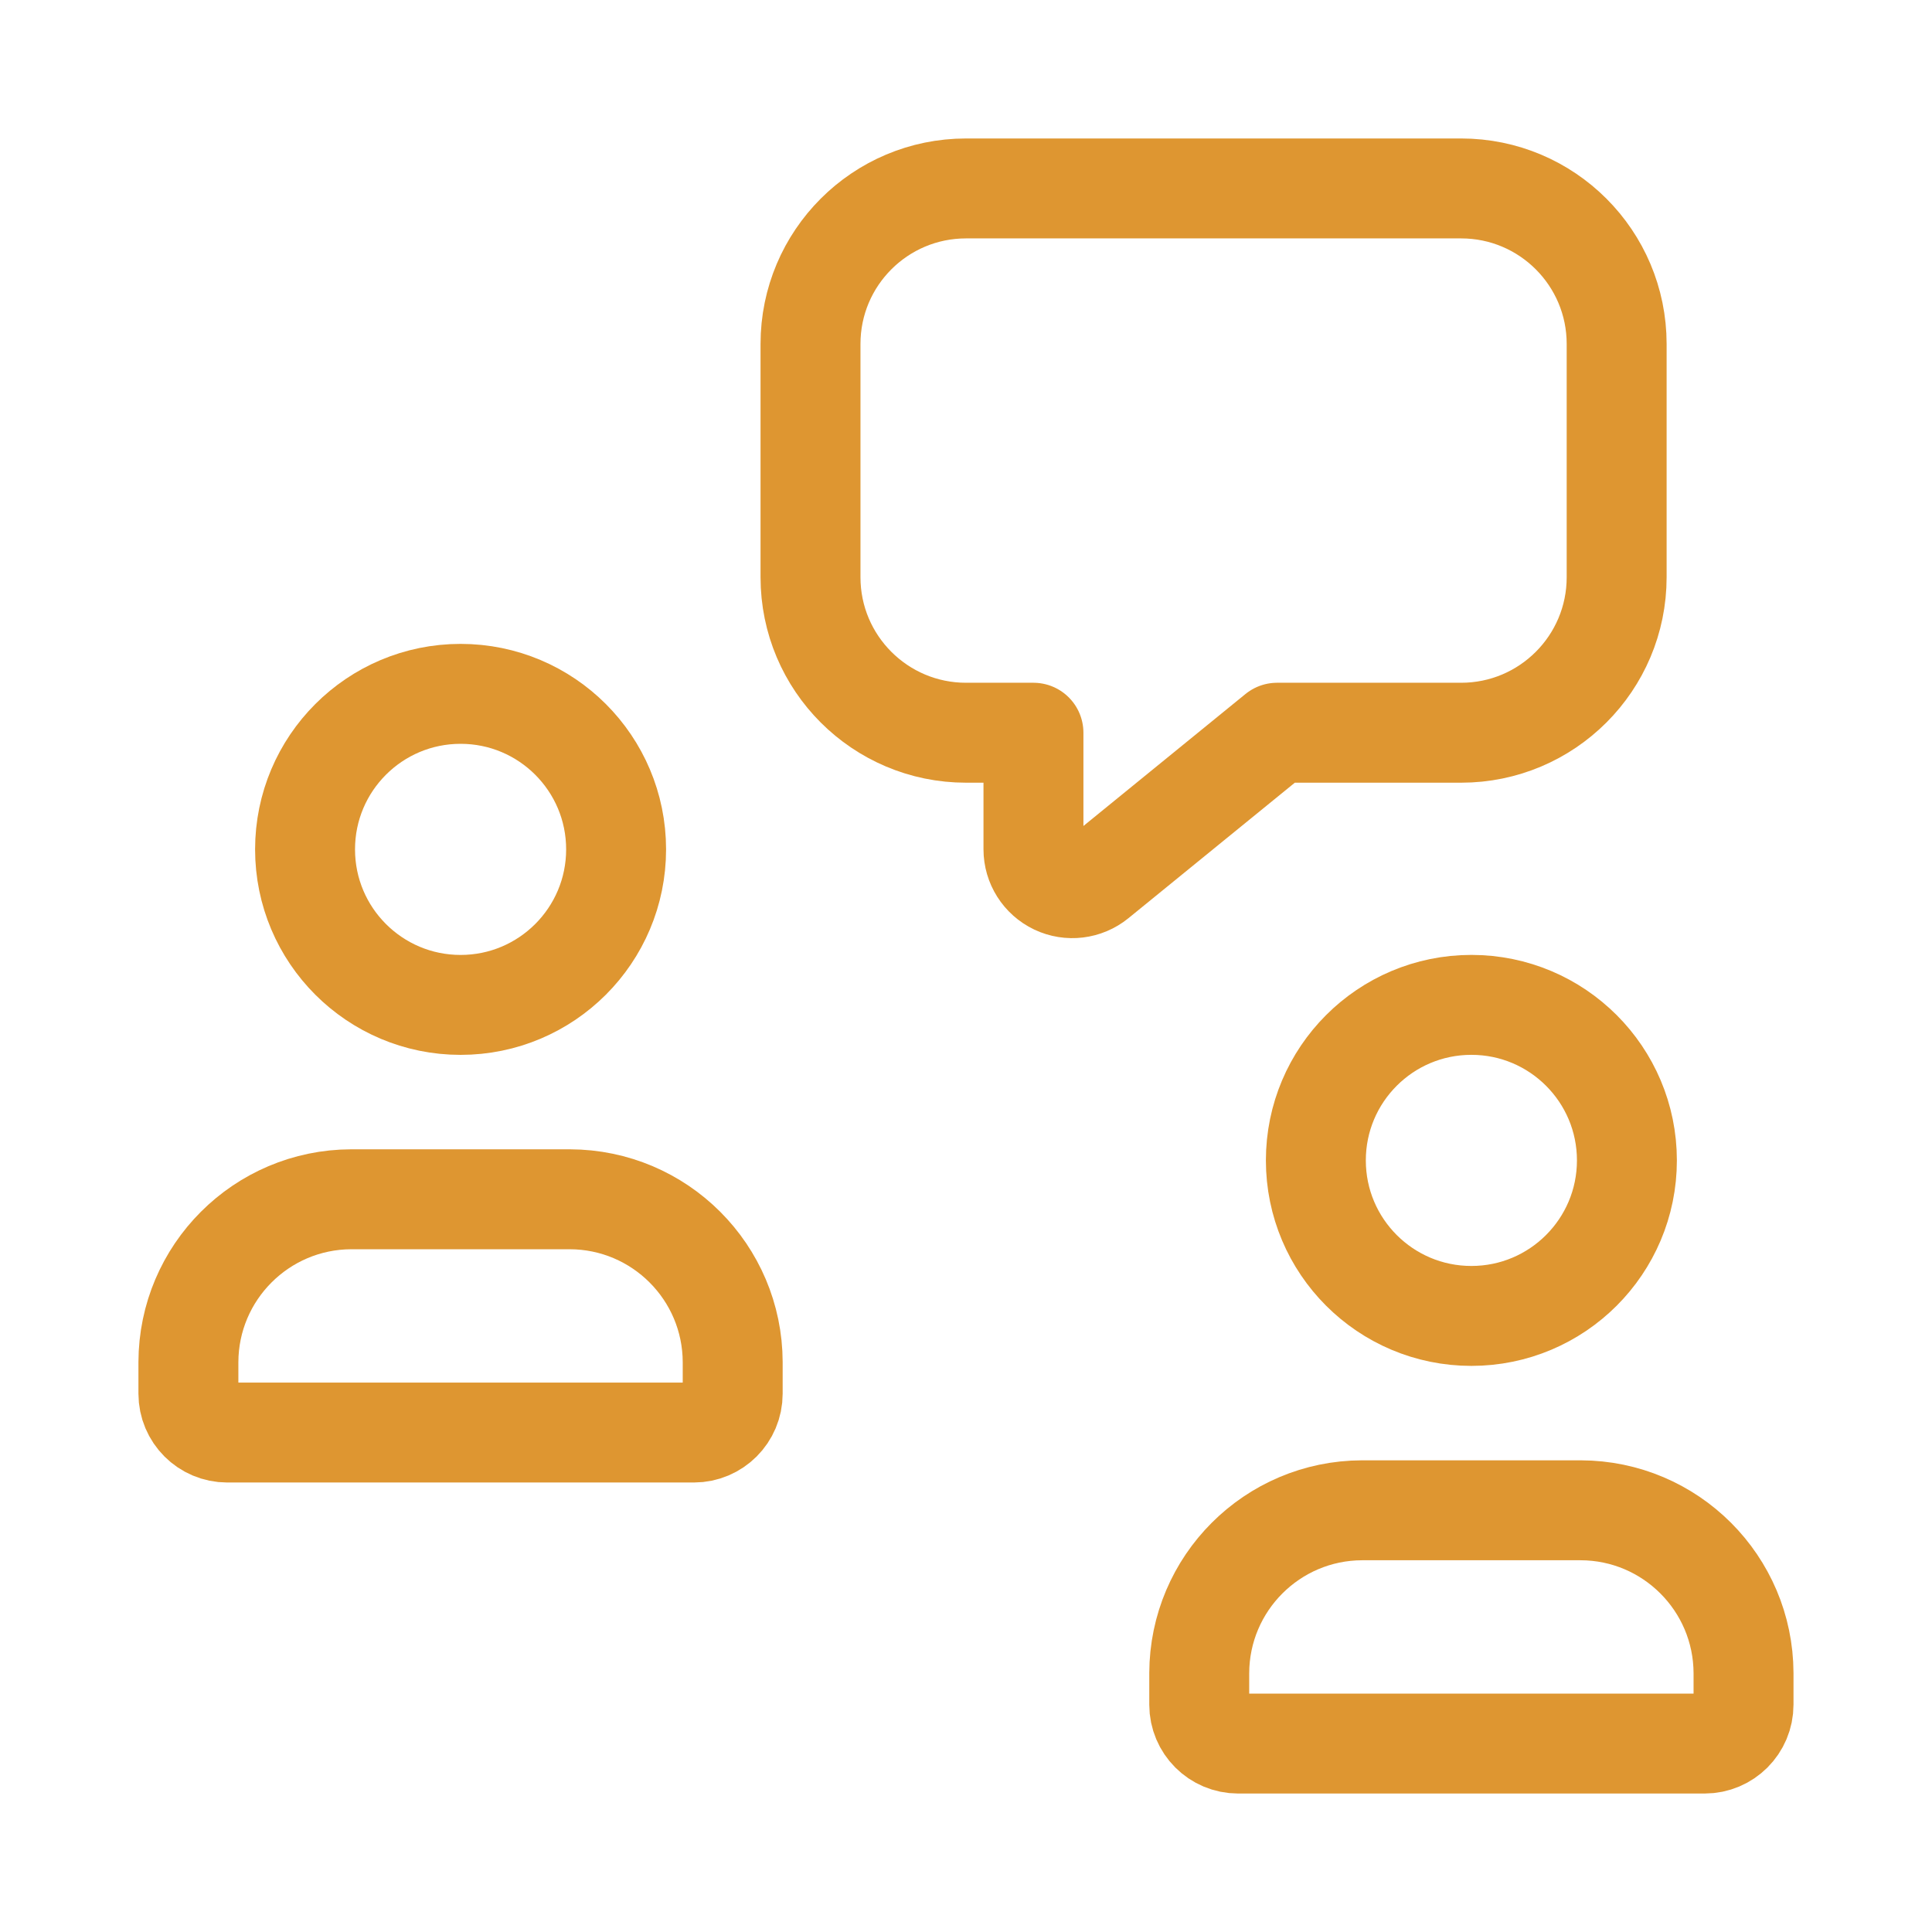
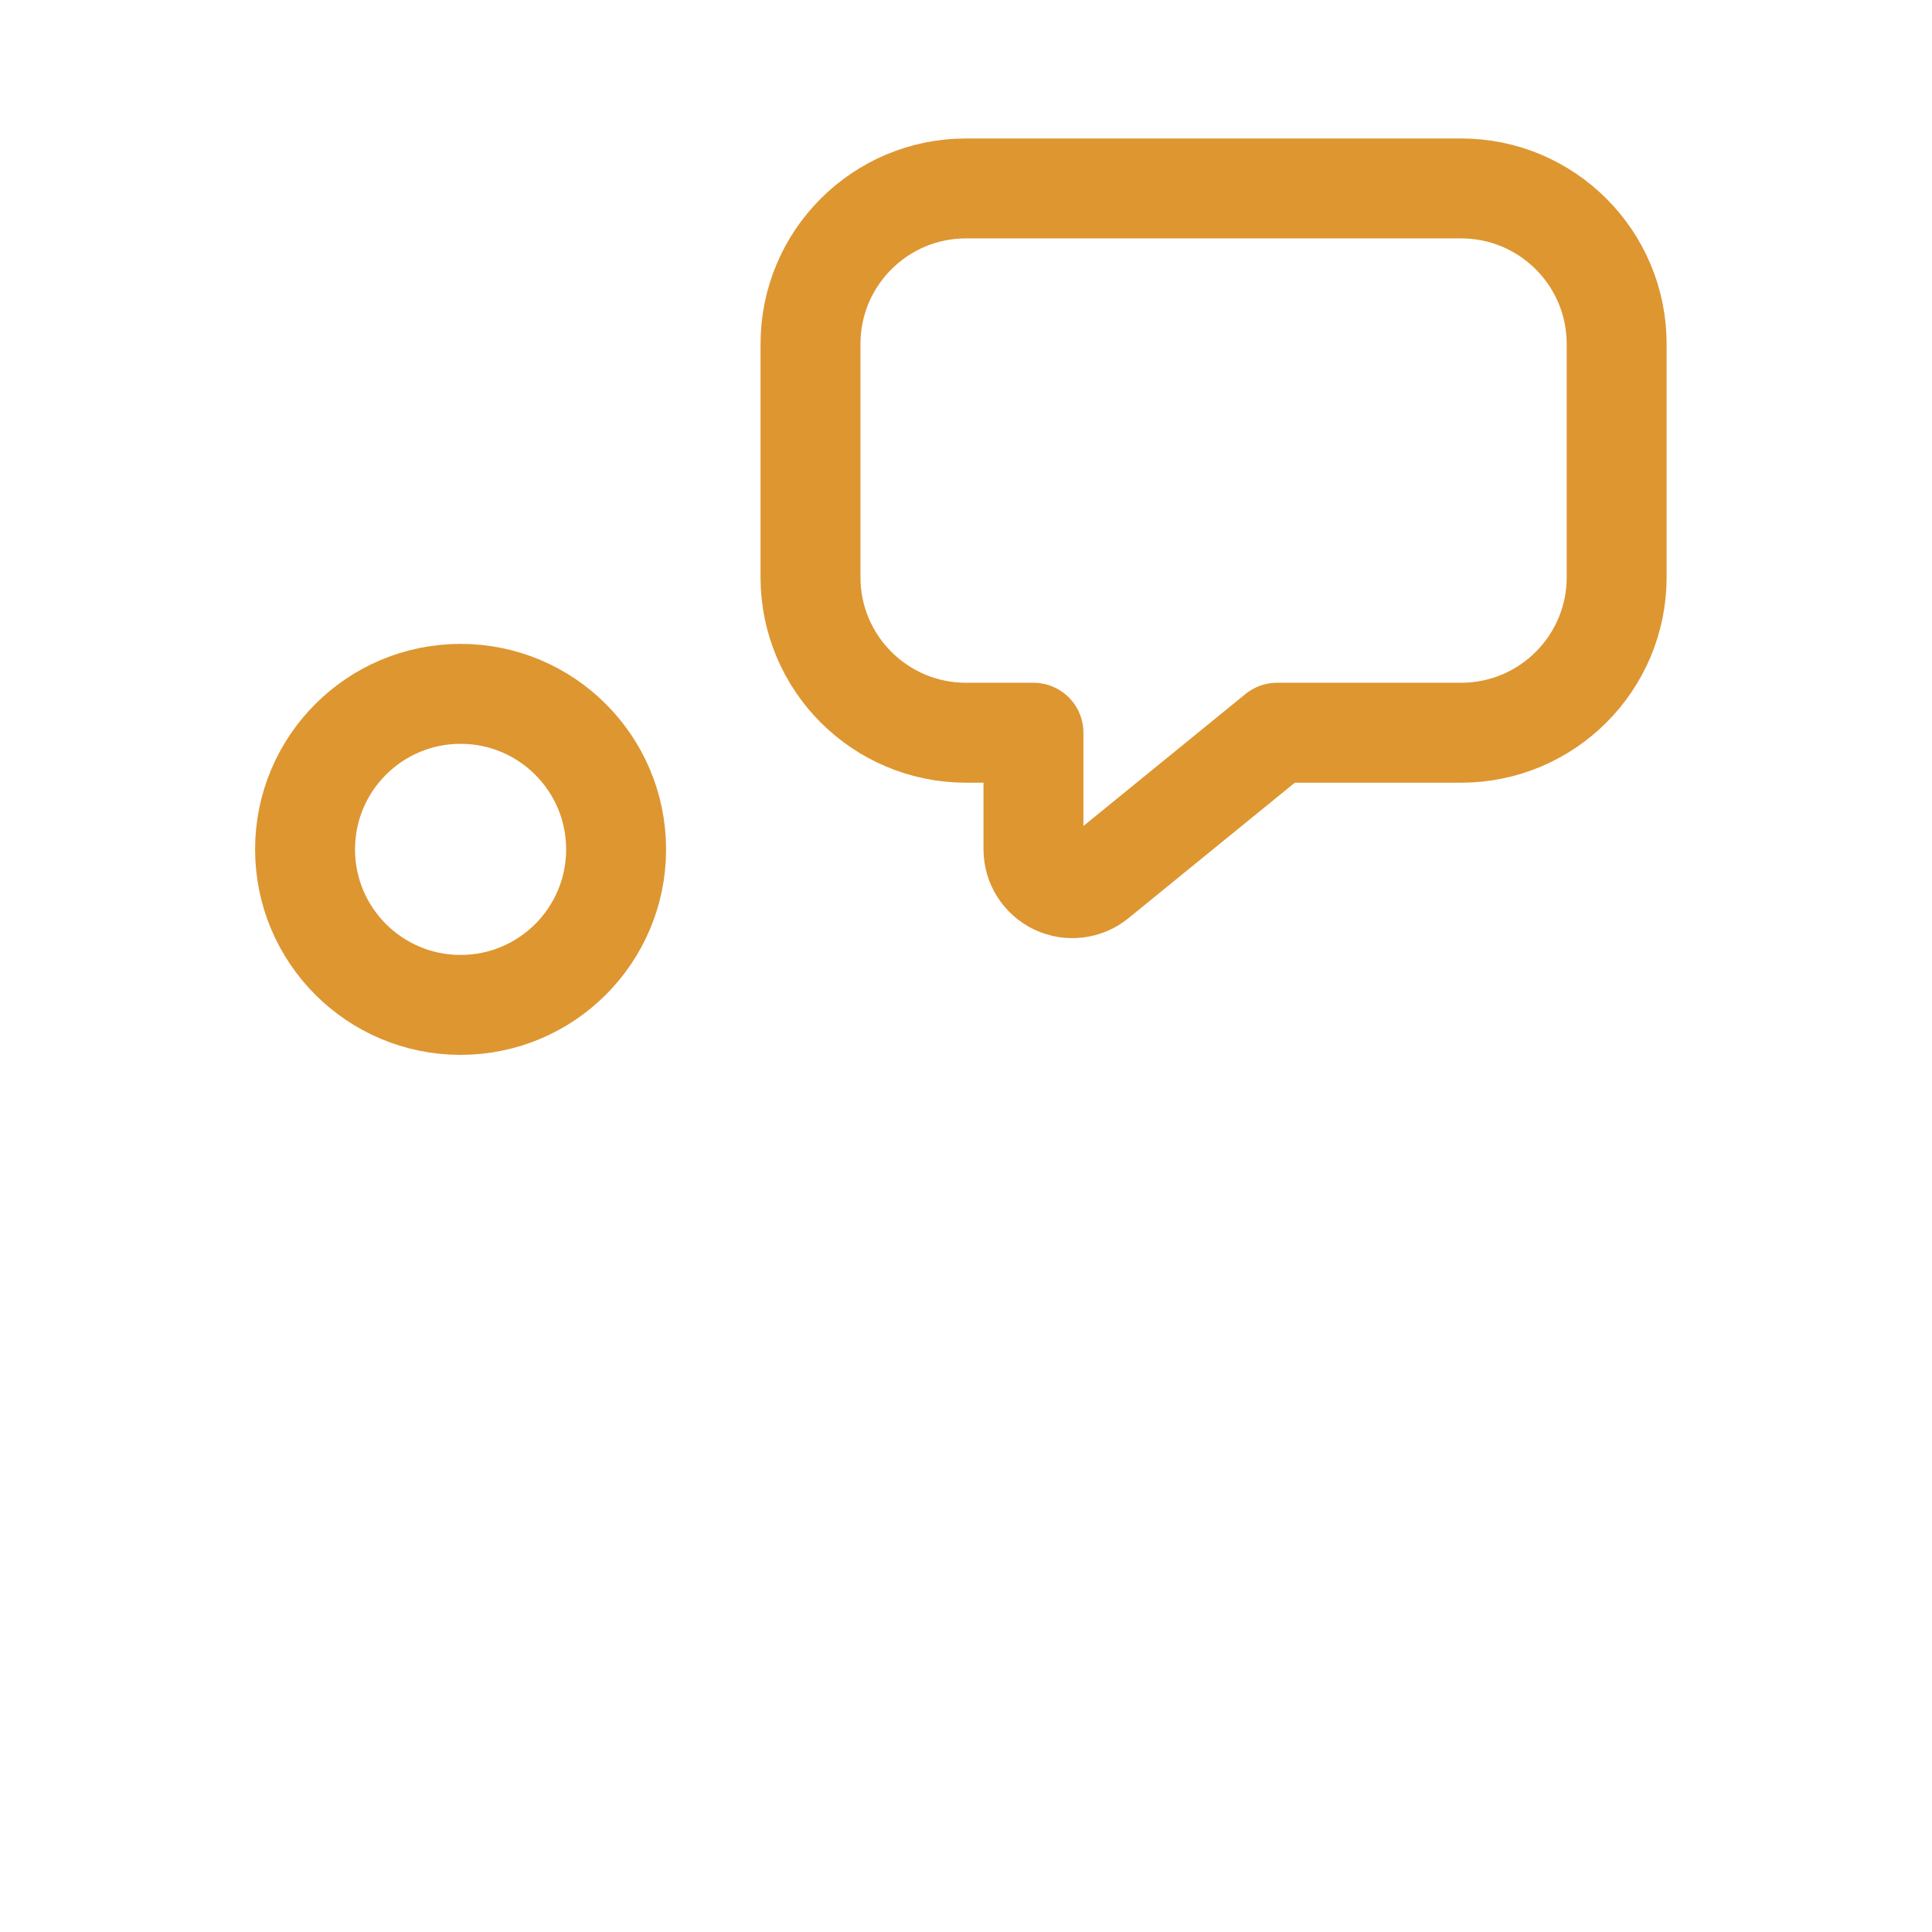
<svg xmlns="http://www.w3.org/2000/svg" width="58" height="58" viewBox="0 0 58 58" fill="none">
  <g id="Group">
-     <path id="Path" fill-rule="evenodd" clip-rule="evenodd" d="M5.656 41.839V40.891C5.664 38.195 7.848 36.011 10.544 36.003H17.108C19.805 36.011 21.989 38.195 21.996 40.891V41.839C21.996 42.483 21.474 43.006 20.829 43.006H6.823C6.179 43.006 5.656 42.483 5.656 41.839Z" stroke="#DE9631" stroke-width="3" stroke-linecap="round" stroke-linejoin="round" />
    <path id="Path_2" fill-rule="evenodd" clip-rule="evenodd" d="M31.025 21.997V25.497C31.025 25.947 31.285 26.357 31.692 26.551C32.098 26.744 32.58 26.686 32.929 26.402L38.338 21.997H43.864C46.442 21.997 48.533 19.907 48.533 17.329V10.326C48.533 7.747 46.442 5.657 43.864 5.657H29.001C26.422 5.657 24.332 7.747 24.332 10.326V17.329C24.332 19.907 26.422 21.997 29.001 21.997L31.025 21.997Z" stroke="#DE9631" stroke-width="3" stroke-linecap="round" stroke-linejoin="round" />
    <circle id="Oval" cx="13.827" cy="25.499" r="4.669" stroke="#DE9631" stroke-width="3" stroke-linecap="round" stroke-linejoin="round" />
-     <path id="Path_3" fill-rule="evenodd" clip-rule="evenodd" d="M36.002 51.176V50.228C36.01 47.532 38.194 45.347 40.89 45.34H47.454C50.15 45.347 52.334 47.532 52.342 50.228V51.176C52.342 51.82 51.819 52.343 51.175 52.343H37.169C36.525 52.343 36.002 51.82 36.002 51.176Z" stroke="#DE9631" stroke-width="3" stroke-linecap="round" stroke-linejoin="round" />
-     <circle id="Oval_2" cx="44.172" cy="34.836" r="4.669" stroke="#DE9631" stroke-width="3" stroke-linecap="round" stroke-linejoin="round" />
  </g>
</svg>